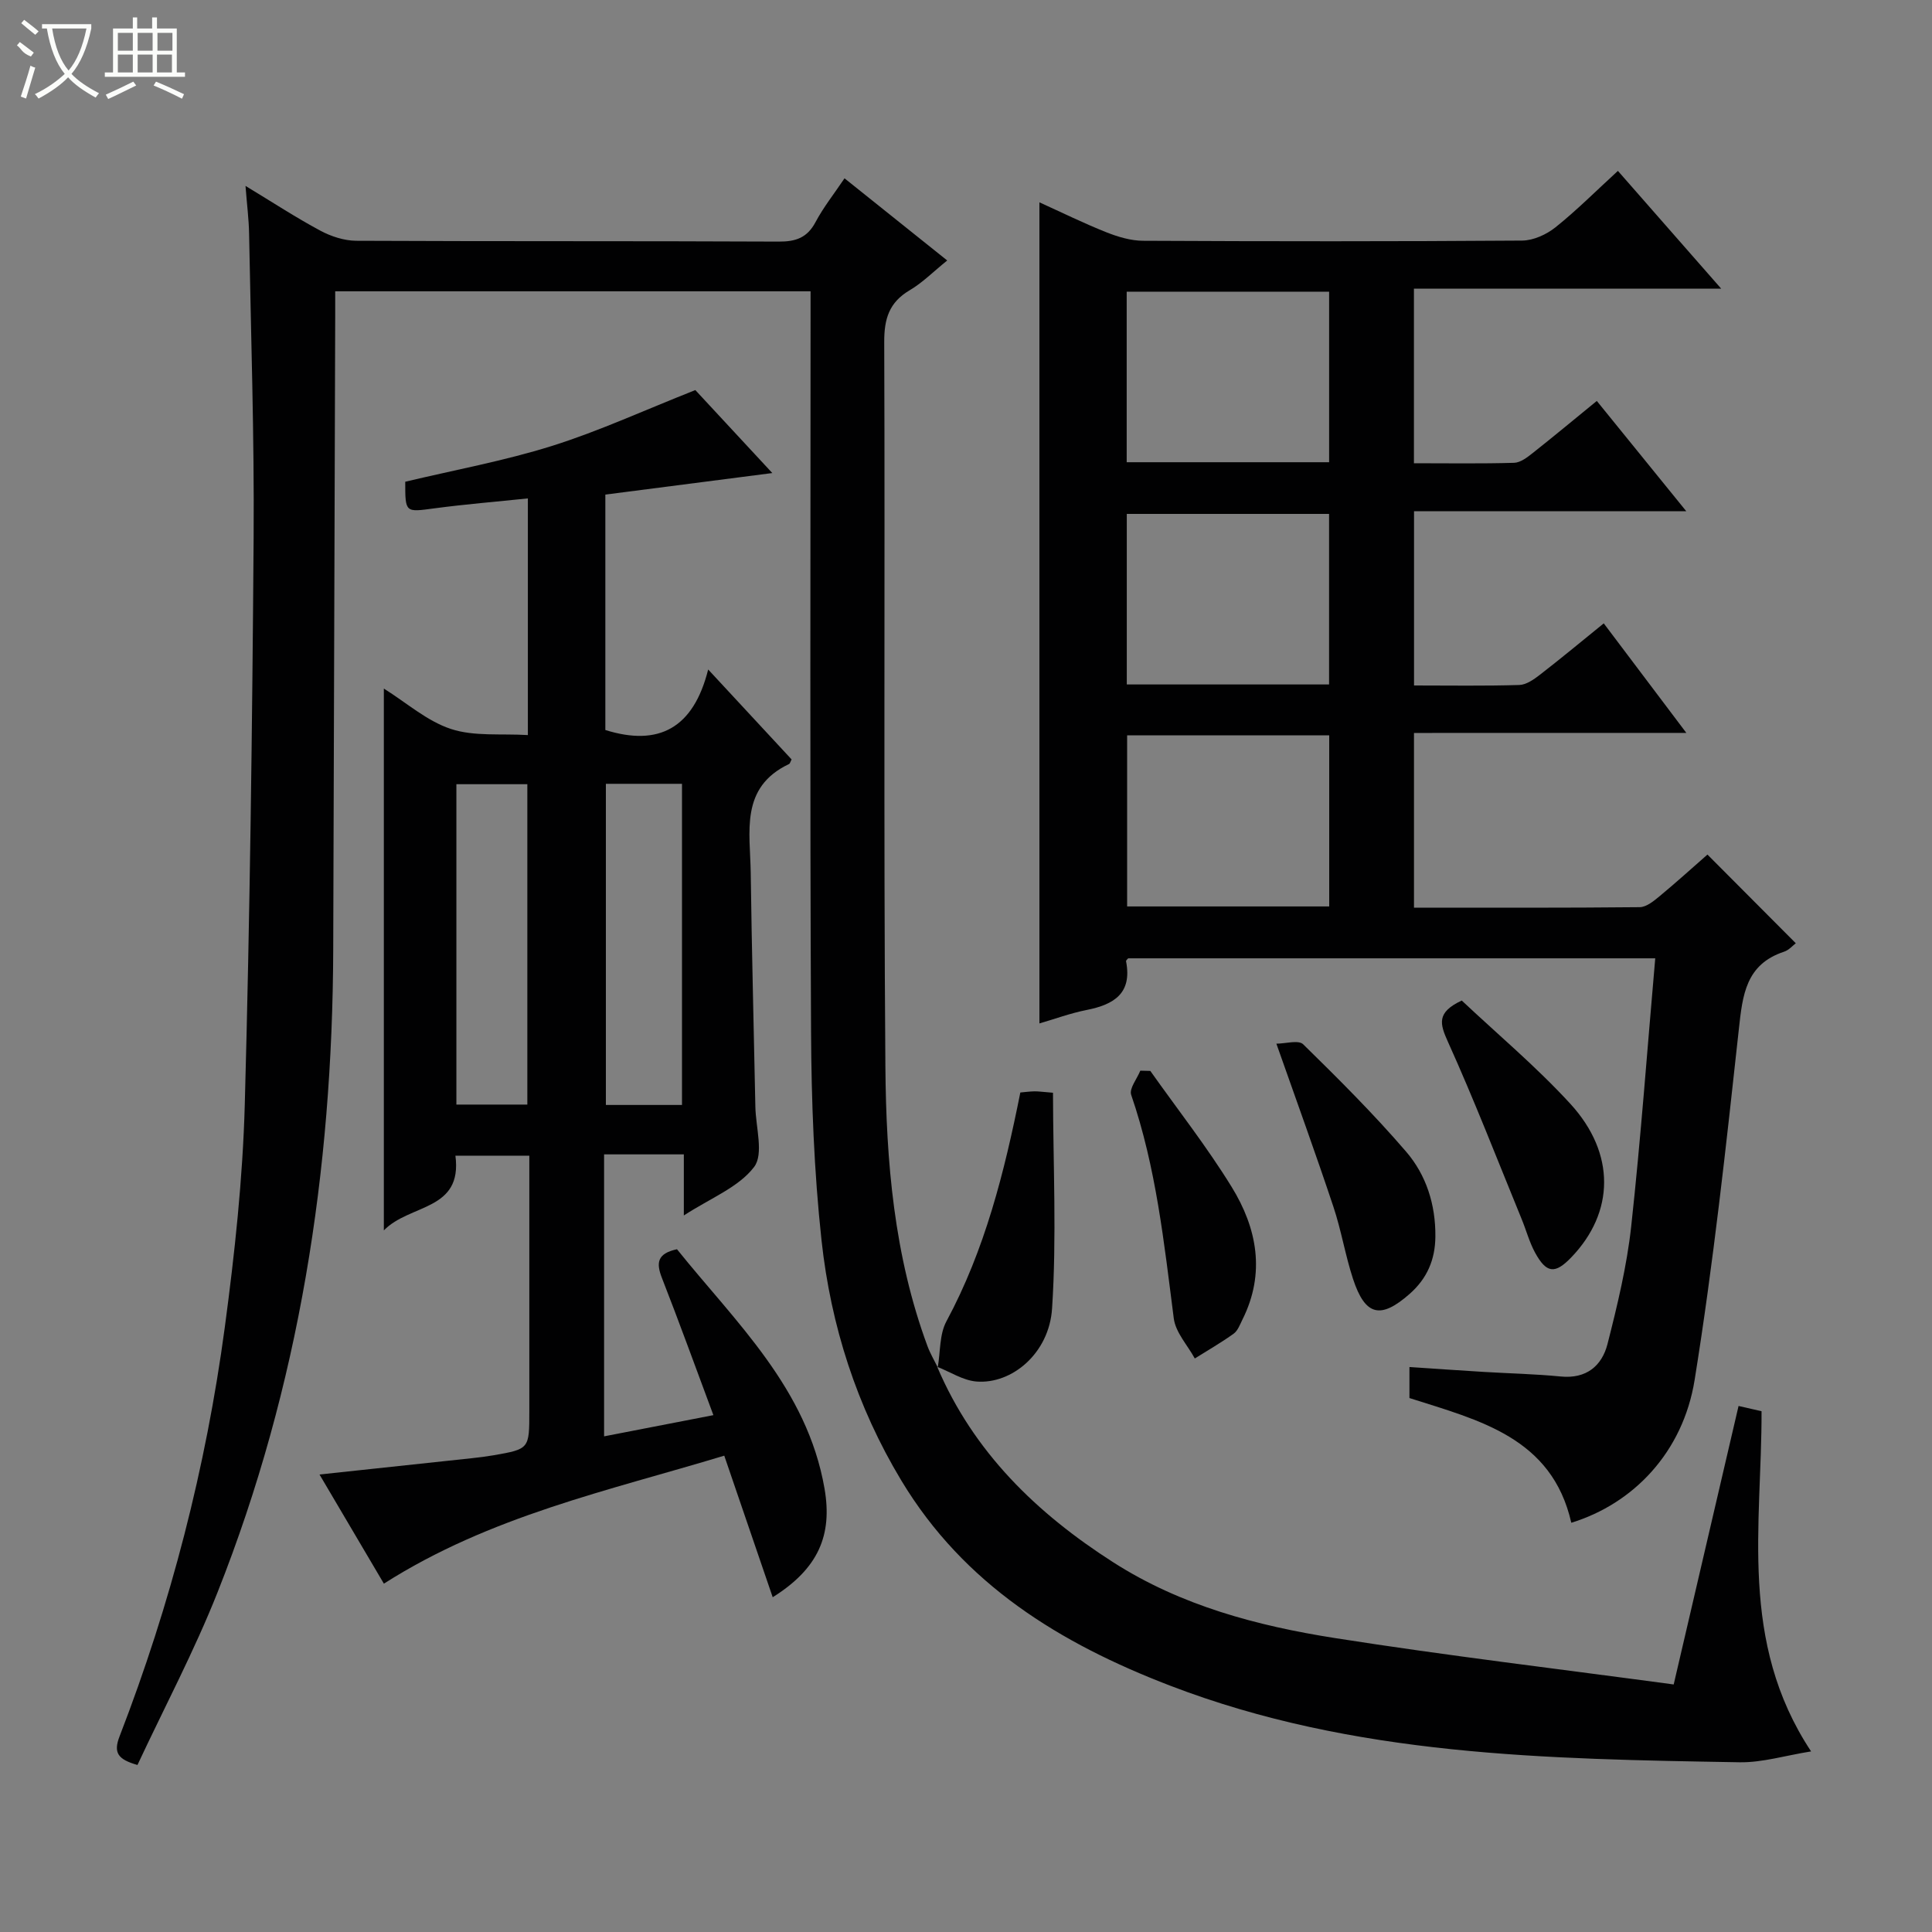
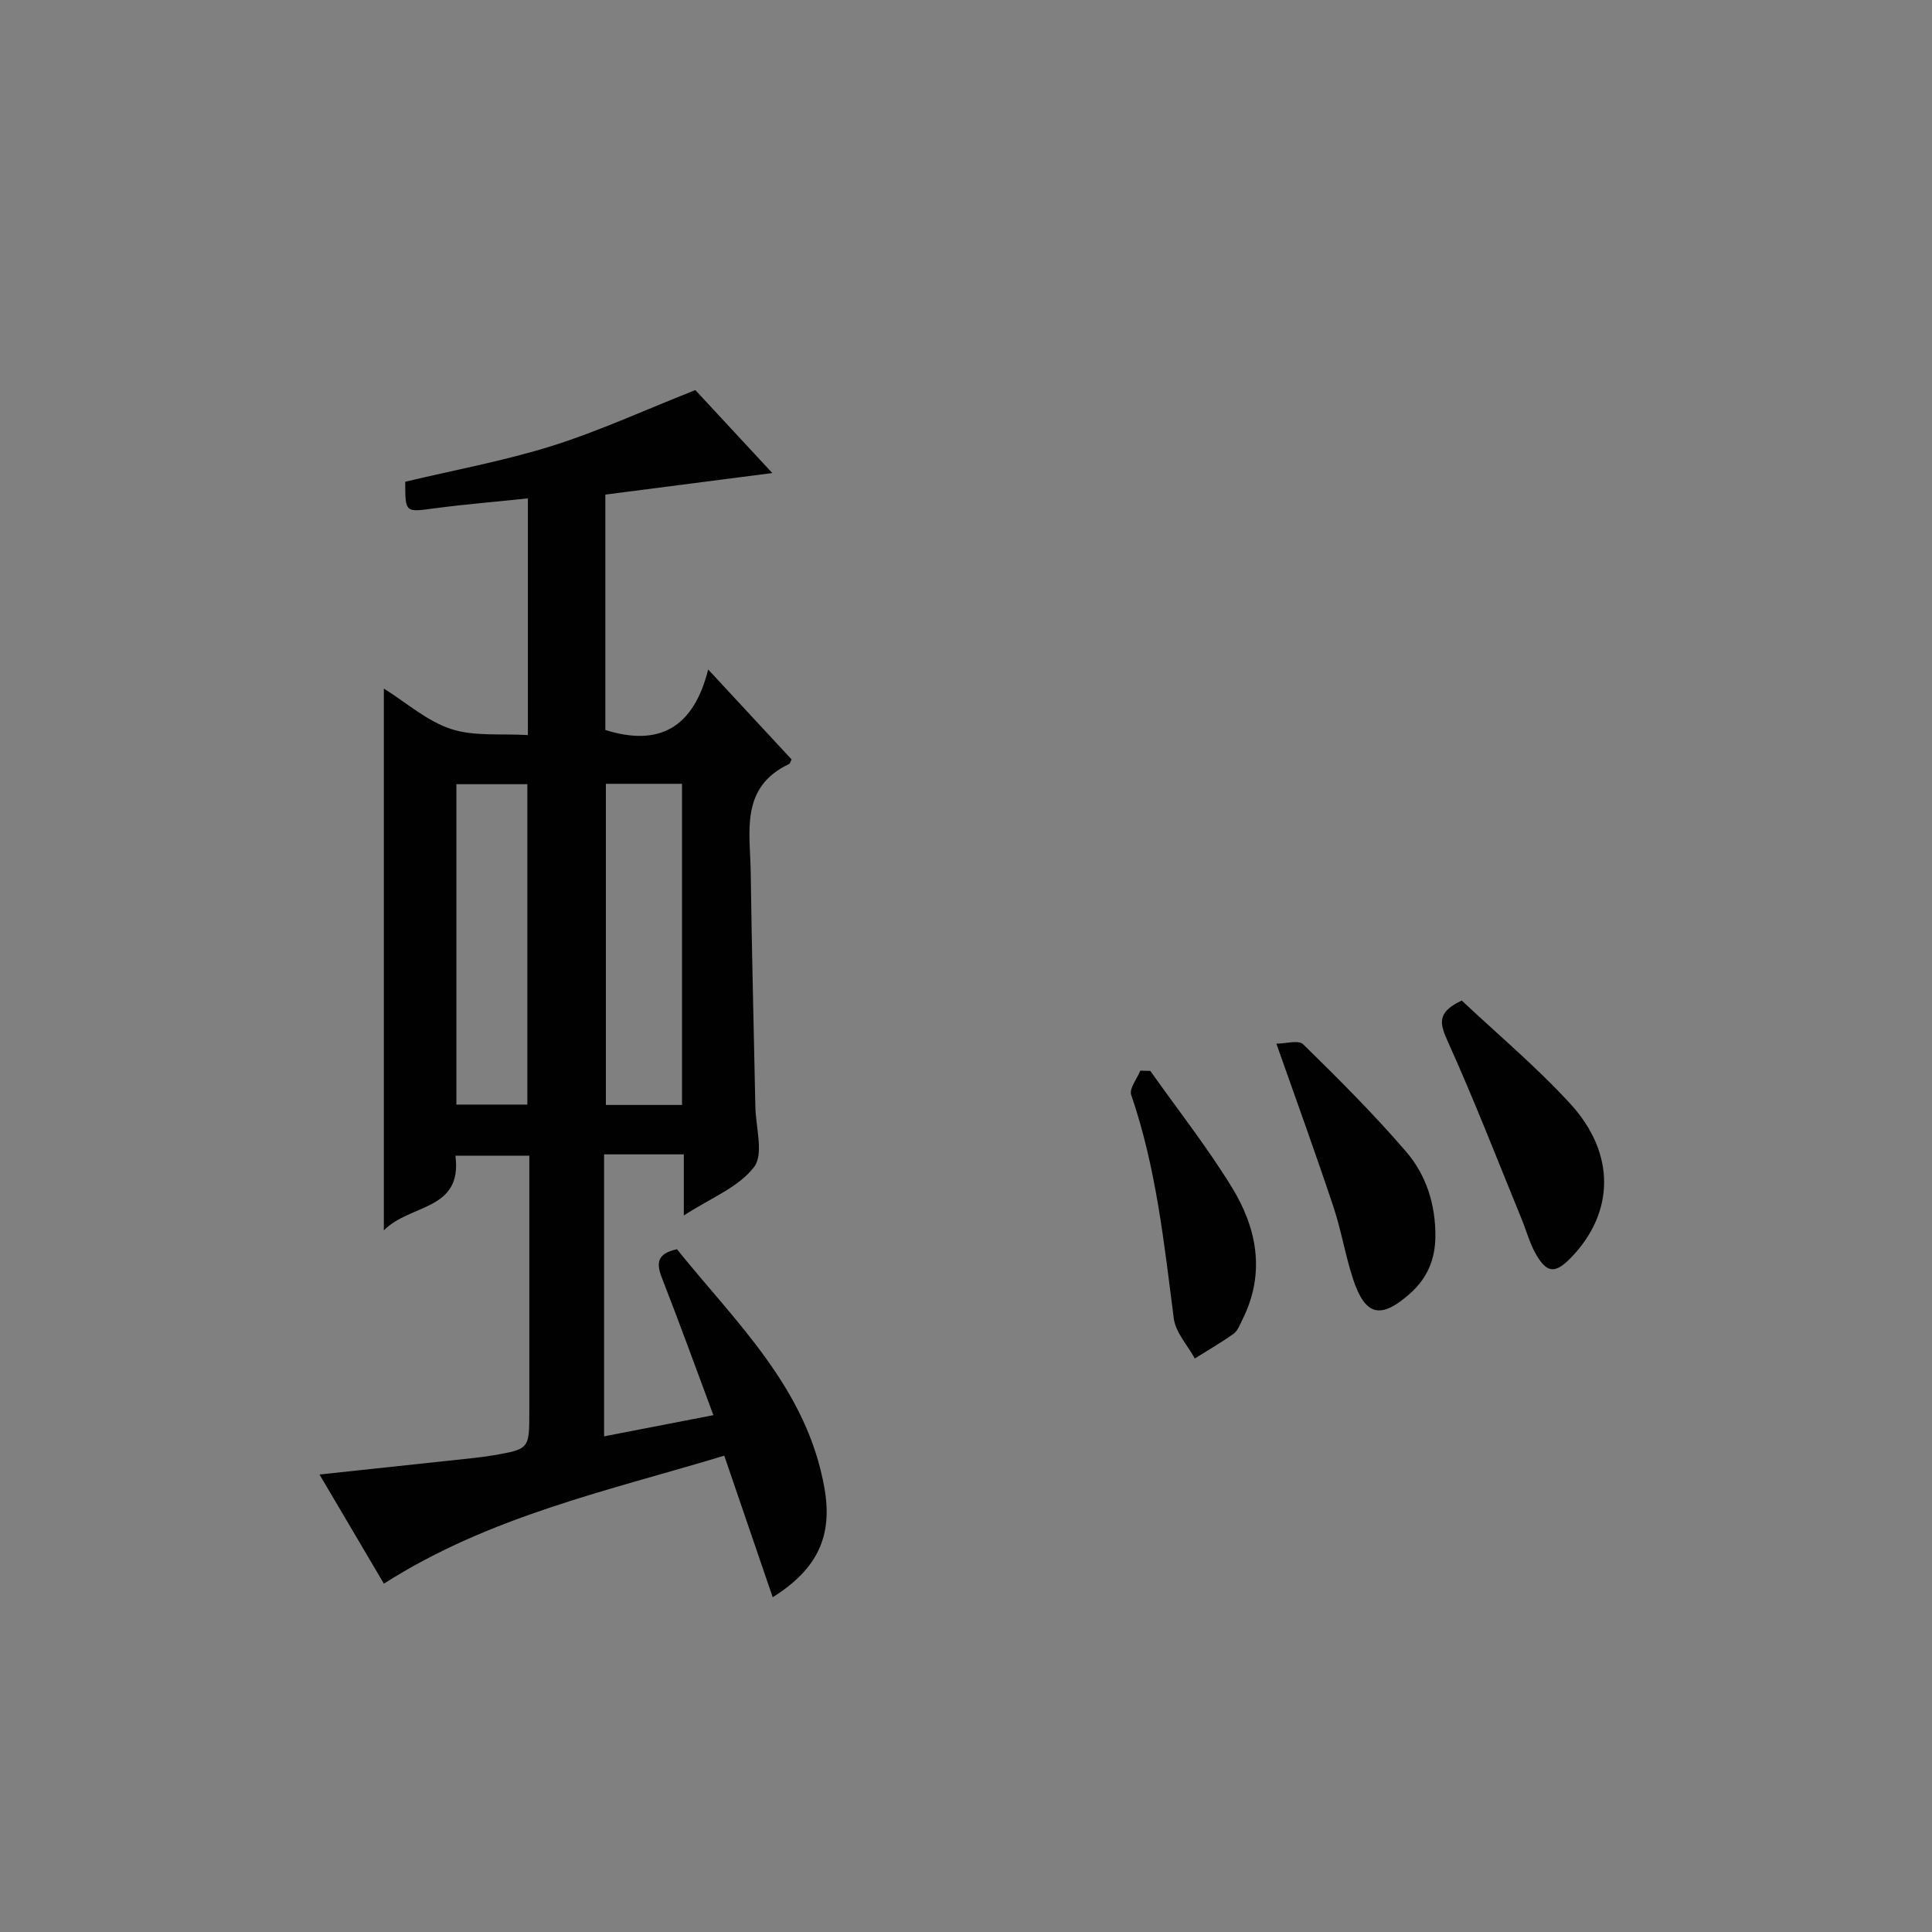
<svg xmlns="http://www.w3.org/2000/svg" enable-background="new 0 0 400 400" viewBox="0 0 400 400">
  <rect x="0" y="0" width="400" height="400" fill="#808080" stroke="none" />
  <g fill="#010102">
-     <path d="m194.03 282.97c7.52 17.69 20.62 30.36 36.49 40.51 14.01 8.96 29.79 13.14 45.9 15.67 23.1 3.63 46.34 6.39 70.1 9.6 4.62-19.84 9.01-38.66 13.43-57.66 1.87.43 3.29.75 4.76 1.09.07 23.51-4.8 47.67 10.26 70.43-5.35.85-10.1 2.33-14.83 2.25-39.9-.69-79.79-1.23-117.9-15.87-22.83-8.77-42.66-20.95-55.61-42.43-9.25-15.34-14.62-32.11-16.54-49.75-1.56-14.35-2.1-28.86-2.17-43.3-.25-49.66-.1-99.33-.1-148.99 0-1.3 0-2.59 0-4.21-32.86 0-65.28 0-98.42 0v5.3c-.14 43.66-.27 87.32-.41 130.98-.15 45.76-7.01 90.36-23.94 133.06-4.82 12.16-10.99 23.8-16.59 35.77-4.01-1.15-5.05-2.48-3.7-5.94 10.58-27.36 17.88-55.62 21.78-84.67 2.05-15.3 3.72-30.75 4.14-46.17 1.07-39.11 1.55-78.24 1.83-117.36.15-20.97-.56-41.96-.94-62.93-.05-2.96-.44-5.92-.74-9.86 5.62 3.4 10.44 6.56 15.5 9.27 2.22 1.19 4.92 2.07 7.41 2.09 29.16.14 58.33.03 87.49.17 3.56.02 5.91-.81 7.63-4.06 1.61-3.03 3.78-5.76 5.99-9.04 7.17 5.74 13.99 11.2 21.26 17.01-2.9 2.34-5.13 4.61-7.78 6.17-4.25 2.51-5.28 5.91-5.26 10.72.18 49.99-.15 99.99.24 149.99.15 19.6 1.79 39.19 8.71 57.88.57 1.54 1.42 2.97 2.14 4.45z" />
-     <path d="m292.75 151.75v36.17c15.81 0 31.27.06 46.74-.1 1.41-.02 2.95-1.31 4.17-2.32 3.43-2.84 6.73-5.84 9.85-8.57 6.21 6.23 12.15 12.19 18.29 18.36-.61.46-1.42 1.42-2.43 1.75-7.92 2.62-8.59 8.94-9.36 16.05-2.65 24.24-5.28 48.52-9.15 72.58-2.42 15.06-12.75 25.68-25.54 29.6-4.01-17.67-19.09-21.21-33.51-25.82 0-2.02 0-3.96 0-6.42 5.26.35 10.34.7 15.41 1.01 5.31.32 10.64.43 15.92.95 5.3.52 8.52-2.2 9.68-6.74 2.04-8.01 4-16.12 4.9-24.32 2-18.32 3.33-36.72 4.98-55.52-36.6 0-72.8 0-109.12 0-.09.12-.48.41-.44.62 1.29 6.62-2.49 8.95-8.14 10.07-3.38.67-6.65 1.88-9.8 2.79 0-56.6 0-112.98 0-170 4.64 2.1 9.18 4.34 13.86 6.2 2.4.95 5.06 1.75 7.6 1.76 26.16.13 52.32.15 78.48-.04 2.34-.02 5.05-1.26 6.92-2.76 4.39-3.51 8.38-7.52 12.91-11.67 7.04 8.03 13.9 15.86 21.39 24.39-21.61 0-42.46 0-63.62 0v36.14c7.14 0 13.95.11 20.74-.09 1.3-.04 2.7-1.11 3.82-2 4.43-3.5 8.78-7.12 13.3-10.81 6 7.39 11.93 14.71 18.53 22.84-19.37 0-37.74 0-56.37 0v36.07c7.49 0 14.64.12 21.78-.1 1.45-.04 3.02-1.14 4.27-2.11 4.32-3.34 8.53-6.84 13.23-10.65 5.67 7.51 11.13 14.76 17.1 22.68-19.08.01-37.58.01-56.39.01zm-17.57-56.05c0-12.08 0-23.76 0-35.31-14.27 0-28.13 0-41.91 0v35.31zm-.01 46.01c0-12.11 0-23.78 0-35.31-14.28 0-28.14 0-41.88 0v35.31zm-41.81 10.54v35.42h41.84c0-11.98 0-23.69 0-35.42-14.17 0-27.95 0-41.84 0z" />
    <path d="m141.58 251.65c0-4.78 0-8.51 0-12.65-2.05 0-3.52 0-4.99 0-3.64 0-7.27 0-11.52 0v29.2 29.18c7.56-1.46 14.59-2.83 22.63-4.39-3.69-9.9-7.05-19.19-10.65-28.39-1.2-3.07-1.06-5.06 3.11-5.96 12.14 15.12 26.95 28.78 30.55 49.56 1.67 9.65-1.28 16.57-10.73 22.49-3.3-9.64-6.53-19.07-10.03-29.31-23.98 7.26-48.49 12.48-70.47 26.5-4.2-7.13-8.63-14.63-13.33-22.6 10.95-1.17 21.27-2.27 31.59-3.38 1.49-.16 2.98-.35 4.45-.6 7.4-1.3 7.4-1.31 7.4-9.11 0-15.83 0-31.66 0-47.5 0-1.79 0-3.57 0-5.42-5.42 0-10.18 0-15.3 0 1.5 11.49-9.44 9.93-14.82 15.47 0-37.83 0-74.63 0-112.18 4.71 2.94 8.95 6.75 13.91 8.37 4.82 1.58 10.37.92 15.91 1.26 0-16.53 0-32.29 0-49-6.61.69-12.98 1.21-19.3 2.05-6.11.82-6.09.97-6.09-5.5 10.12-2.42 20.43-4.3 30.36-7.41 9.74-3.06 19.08-7.37 29.7-11.57 4.29 4.62 9.76 10.52 15.94 17.18-12.08 1.56-23.2 2.99-34.57 4.46v48.74c11.06 3.46 18.24-.36 21.29-12.53 6.33 6.83 11.82 12.74 17.27 18.62-.23.43-.31.85-.54.96-10.21 4.84-8.03 14.1-7.92 22.5.21 16.15.64 32.29.96 48.44.08 4.26 1.78 9.83-.27 12.49-3.2 4.2-8.97 6.41-14.54 10.03zm-.38-22.88c0-22.46 0-44.47 0-66.49-5.49 0-10.58 0-15.76 0v66.49zm-32.02-.08c0-22.36 0-44.39 0-66.33-5.16 0-9.9 0-14.69 0v66.33z" />
-     <path d="m194.15 283.12c.56-3.21.33-6.84 1.8-9.56 7.97-14.81 11.99-30.84 15.3-47.37 1-.09 1.96-.22 2.93-.24.79-.01 1.59.11 3.83.29.03 14.98.78 29.88-.19 44.67-.6 9.27-8.32 15.71-15.66 15.12-2.78-.23-5.43-1.99-8.14-3.06.01 0 .13.15.13.15z" />
    <path d="m264.26 216.08c1.89 0 4.59-.82 5.55.13 7.34 7.19 14.64 14.47 21.33 22.25 4.16 4.84 6.1 10.96 6.04 17.56-.04 4.78-1.71 8.67-5.31 11.85-6.03 5.32-9.23 4.6-11.76-3.14-1.59-4.87-2.41-9.99-4.03-14.84-3.65-10.97-7.6-21.84-11.82-33.81z" />
    <path d="m302.64 207.15c7.37 6.94 15.44 13.7 22.49 21.39 9.43 10.3 9.13 22.48.2 31.77-3.38 3.52-5.16 3.36-7.54-1.02-1.17-2.17-1.81-4.62-2.76-6.92-5.02-12.25-9.8-24.61-15.25-36.67-1.66-3.7-2.44-6.07 2.86-8.55z" />
    <path d="m238.16 221.72c5.65 7.98 11.72 15.71 16.84 24.02 5.26 8.54 7.04 17.86 2.24 27.45-.52 1.04-.96 2.31-1.82 2.93-2.58 1.86-5.35 3.44-8.05 5.14-1.5-2.75-3.97-5.38-4.35-8.28-2.01-15.62-3.65-31.27-8.82-46.3-.45-1.3 1.21-3.32 1.89-5.01.7.02 1.38.04 2.07.05z" />
  </g>
-   <path d="m6.4 11.7c-2-.8-1.9-1.6-2.9-2.3l.6-.7c.9.7 1.9 1.4 2.9 2.2zm-2.1 8.3c.7-2.1 1.4-4.2 2-6.4.2.1.6.3 1 .4-.7 2.3-1.3 4.4-1.9 6.4zm3-12.8c-1.1-.9-2.1-1.7-2.9-2.4l.6-.7c1 .8 2 1.5 3 2.4zm1.4-1.3v-.9h10.2v.9c-.9 4.2-2.3 7.3-4.1 9.4 1.3 1.4 3.2 2.7 5.7 4-.2.2-.4.5-.7.9-2.5-1.4-4.4-2.7-5.7-4.2-1.4 1.5-3.5 3-6.1 4.4 0 0 0 0-.1-.1-.3-.4-.5-.7-.7-.8 2.7-1.3 4.7-2.8 6.2-4.2-1.8-2.2-3-5.3-3.7-9.4zm9.2 0h-7.1c.6 3.8 1.7 6.7 3.4 8.7 1.7-2 2.9-4.8 3.7-8.7z" fill="#fbfcfa" />
-   <path d="m31.6 3.6h.9v2.3h4.1v9.1h1.7v.9h-16.6v-.9h1.7v-9.1h4.1v-2.3h.9v2.3h3.1v-2.3zm-4 13.3.6.8c-1.9.9-3.8 1.9-5.8 2.8-.2-.3-.3-.6-.5-.9 2-.9 3.9-1.8 5.7-2.7zm-3.2-10.1v3.7h3.1v-3.7zm0 4.5v3.7h3.1v-3.7zm4.1-4.5v3.7h3.1v-3.7zm0 4.5v3.7h3.1v-3.7zm9.1 9.1c-2.1-1.1-4.1-2-5.8-2.7l.5-.8c2.2.9 4.1 1.8 5.8 2.6l-.4.9zm-1.9-13.6h-3.1v3.7h3.1zm-3.2 4.5v3.7h3.1v-3.7z" fill="#fbfcfa" />
</svg>